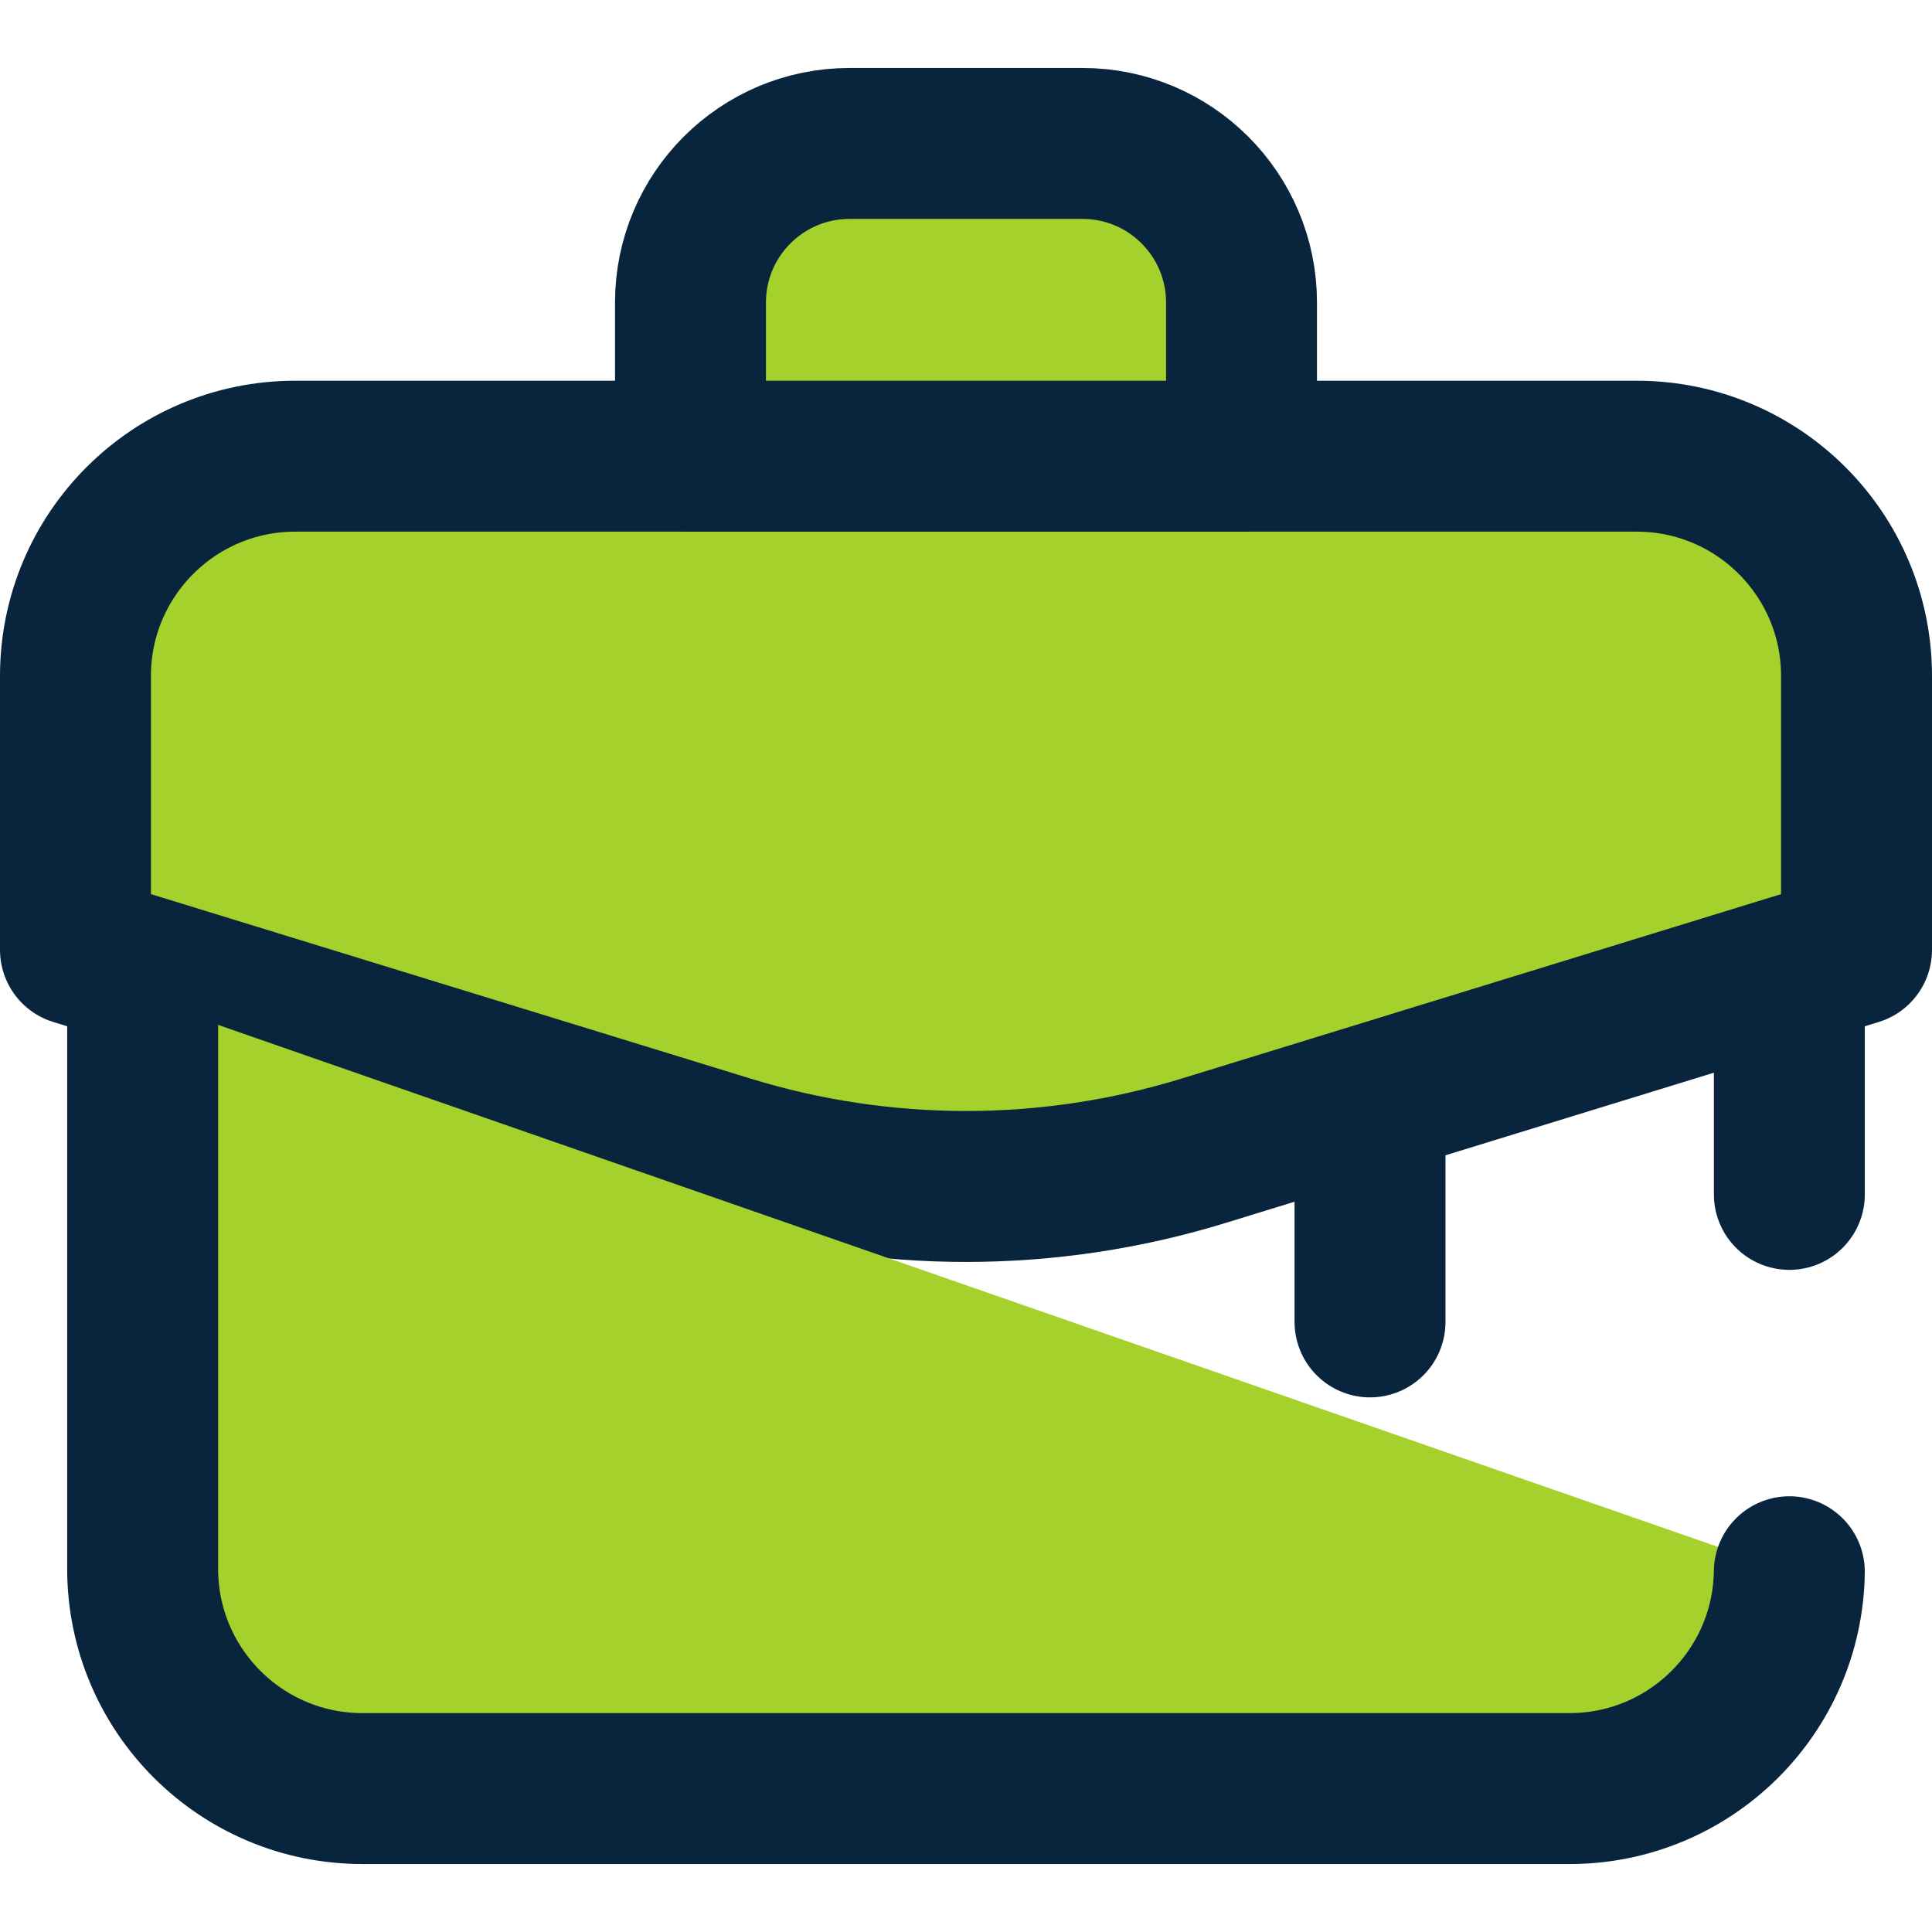
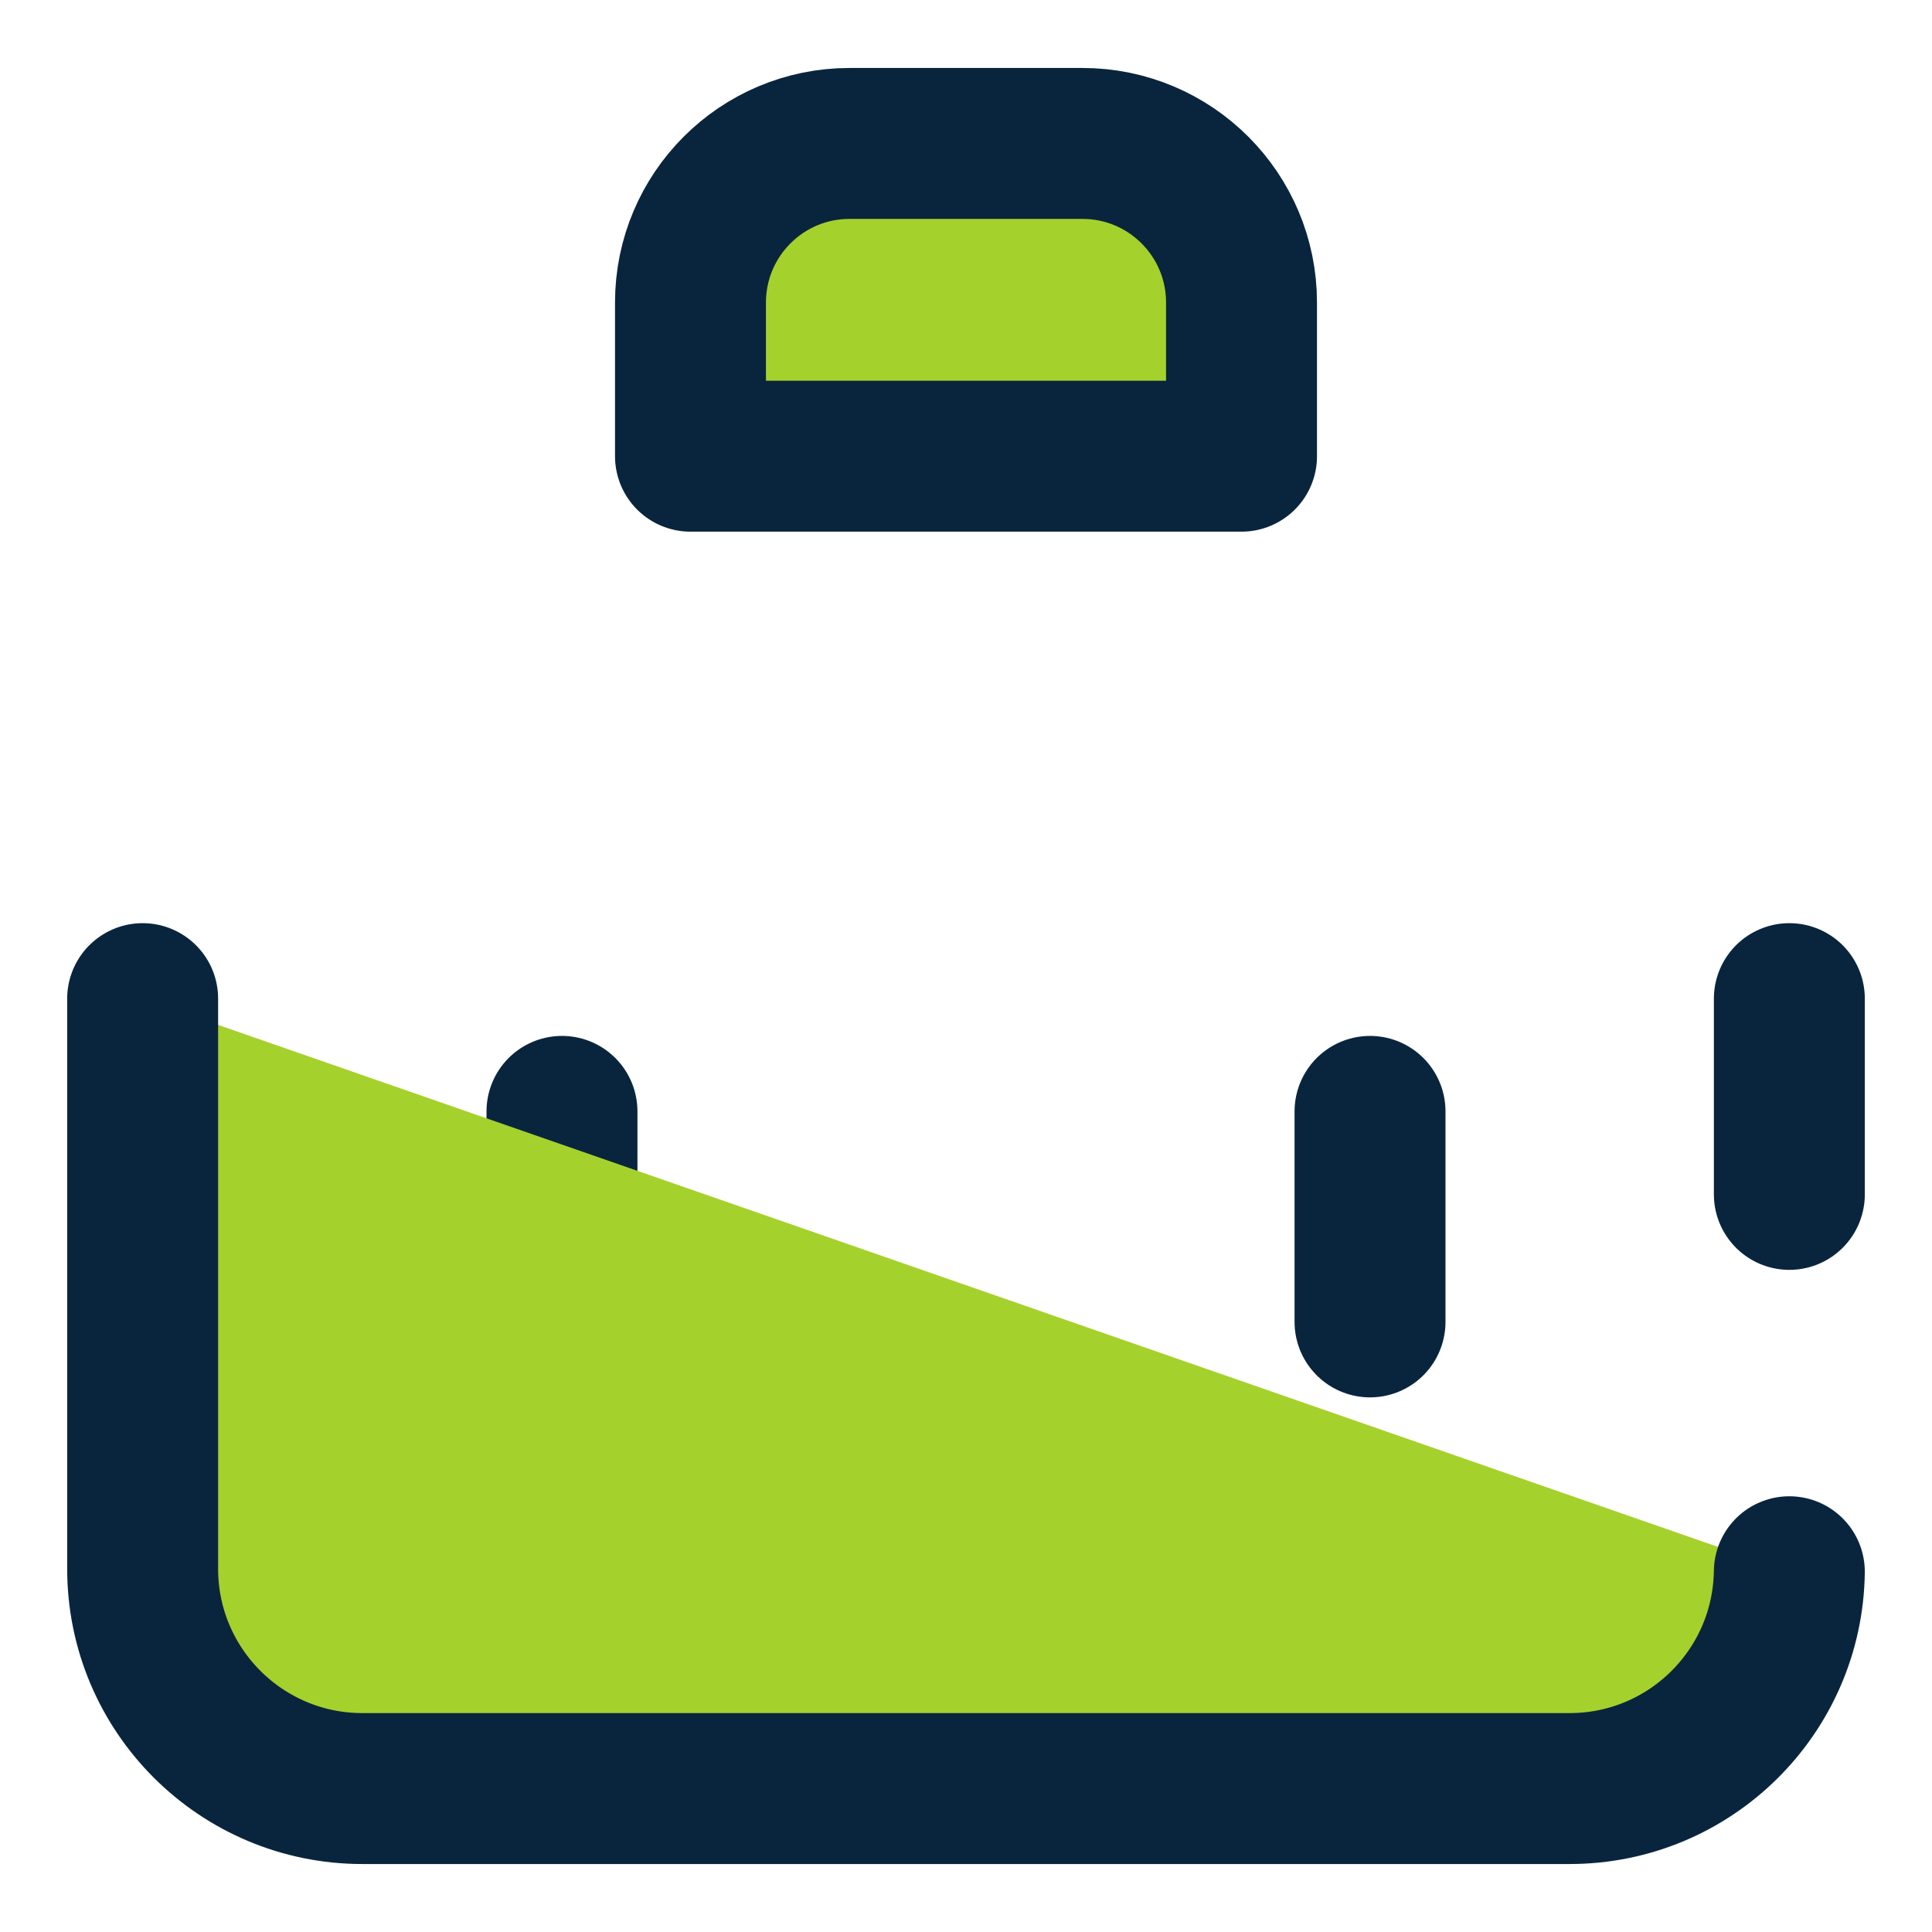
<svg xmlns="http://www.w3.org/2000/svg" version="1.1" viewBox="0 0 512 512" id="Layer_1" overflow="hidden">
  <g>
    <g>
      <g>
-         <path d=" M 492 251.724 L 318.976 304.957 C 277.941 317.582 234.059 317.582 193.025 304.957 L 20 251.724 L 20 179.141 C 20 146.973 46.078 120.895 78.246 120.895 L 433.754 120.895 C 465.922 120.895 492 146.973 492 179.141 L 492 251.724 Z" stroke="#09253E" stroke-width="40" stroke-linecap="round" stroke-linejoin="round" stroke-miterlimit="10" fill="#A5D12C" />
        <path d=" M 329.015 120.895 L 182.985 120.895 L 182.985 80.173 C 182.985 56.888 201.861 38.012 225.146 38.012 L 286.855 38.012 C 310.14 38.012 329.016 56.888 329.016 80.173 L 329.016 120.895 Z" stroke="#09253E" stroke-width="40" stroke-linecap="round" stroke-linejoin="round" stroke-miterlimit="10" fill="#A5D12C" />
      </g>
      <g>
        <line x1="363.07" y1="294.528" x2="363.07" y2="350.318" stroke="#09253E" stroke-width="40" stroke-linecap="round" stroke-linejoin="round" stroke-miterlimit="10" fill="none" />
        <line x1="148.93" y1="294.528" x2="148.93" y2="350.318" stroke="#09253E" stroke-width="40" stroke-linecap="round" stroke-linejoin="round" stroke-miterlimit="10" fill="none" />
      </g>
    </g>
    <path d=" M 37.804 264.648 L 37.804 415.741 C 37.804 447.909 63.882 473.987 96.05 473.987 L 415.95 473.987 C 447.856 473.987 473.77 448.333 474.191 416.527" stroke="#09253E" stroke-width="40" stroke-linecap="round" stroke-linejoin="round" stroke-miterlimit="10" fill="#A5D12C" />
    <line x1="474.196" y1="316.528" x2="474.196" y2="264.648" stroke="#09253E" stroke-width="40" stroke-linecap="round" stroke-linejoin="round" stroke-miterlimit="10" fill="none" />
  </g>
  <g />
  <g />
  <g />
  <g />
  <g />
  <g />
  <g />
  <g />
  <g />
  <g />
  <g />
  <g />
  <g />
  <g />
  <g />
</svg>